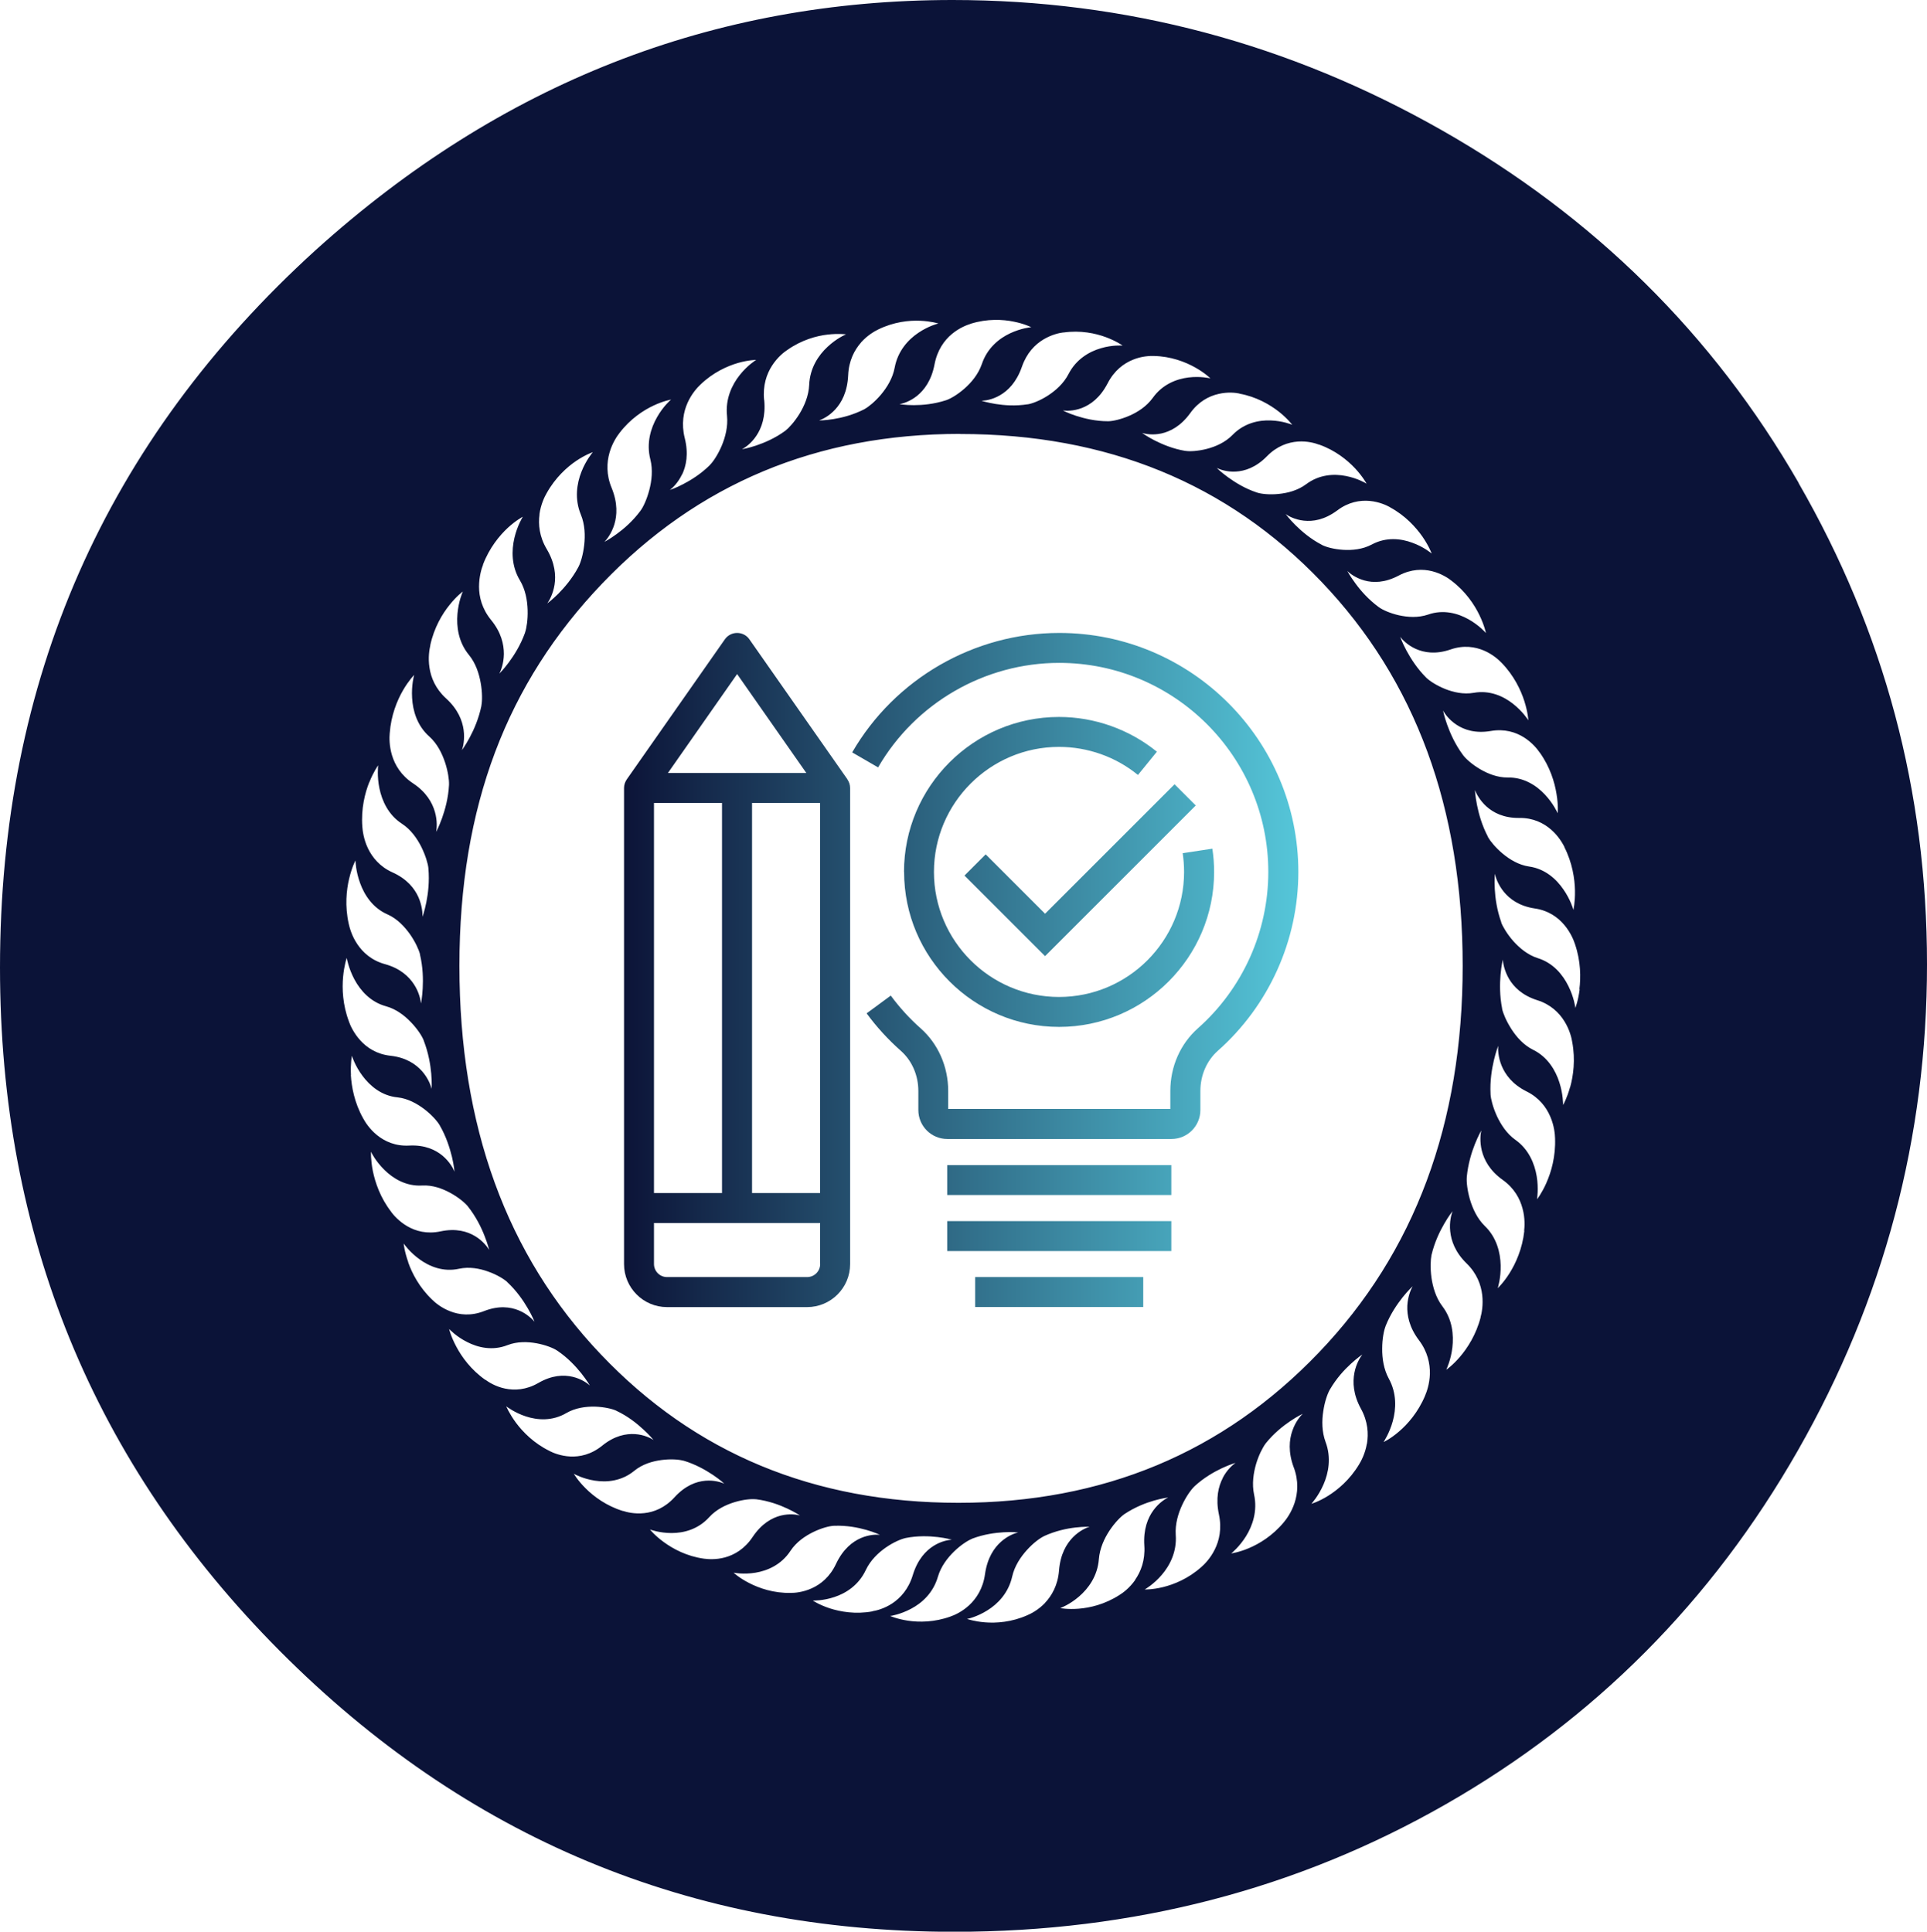
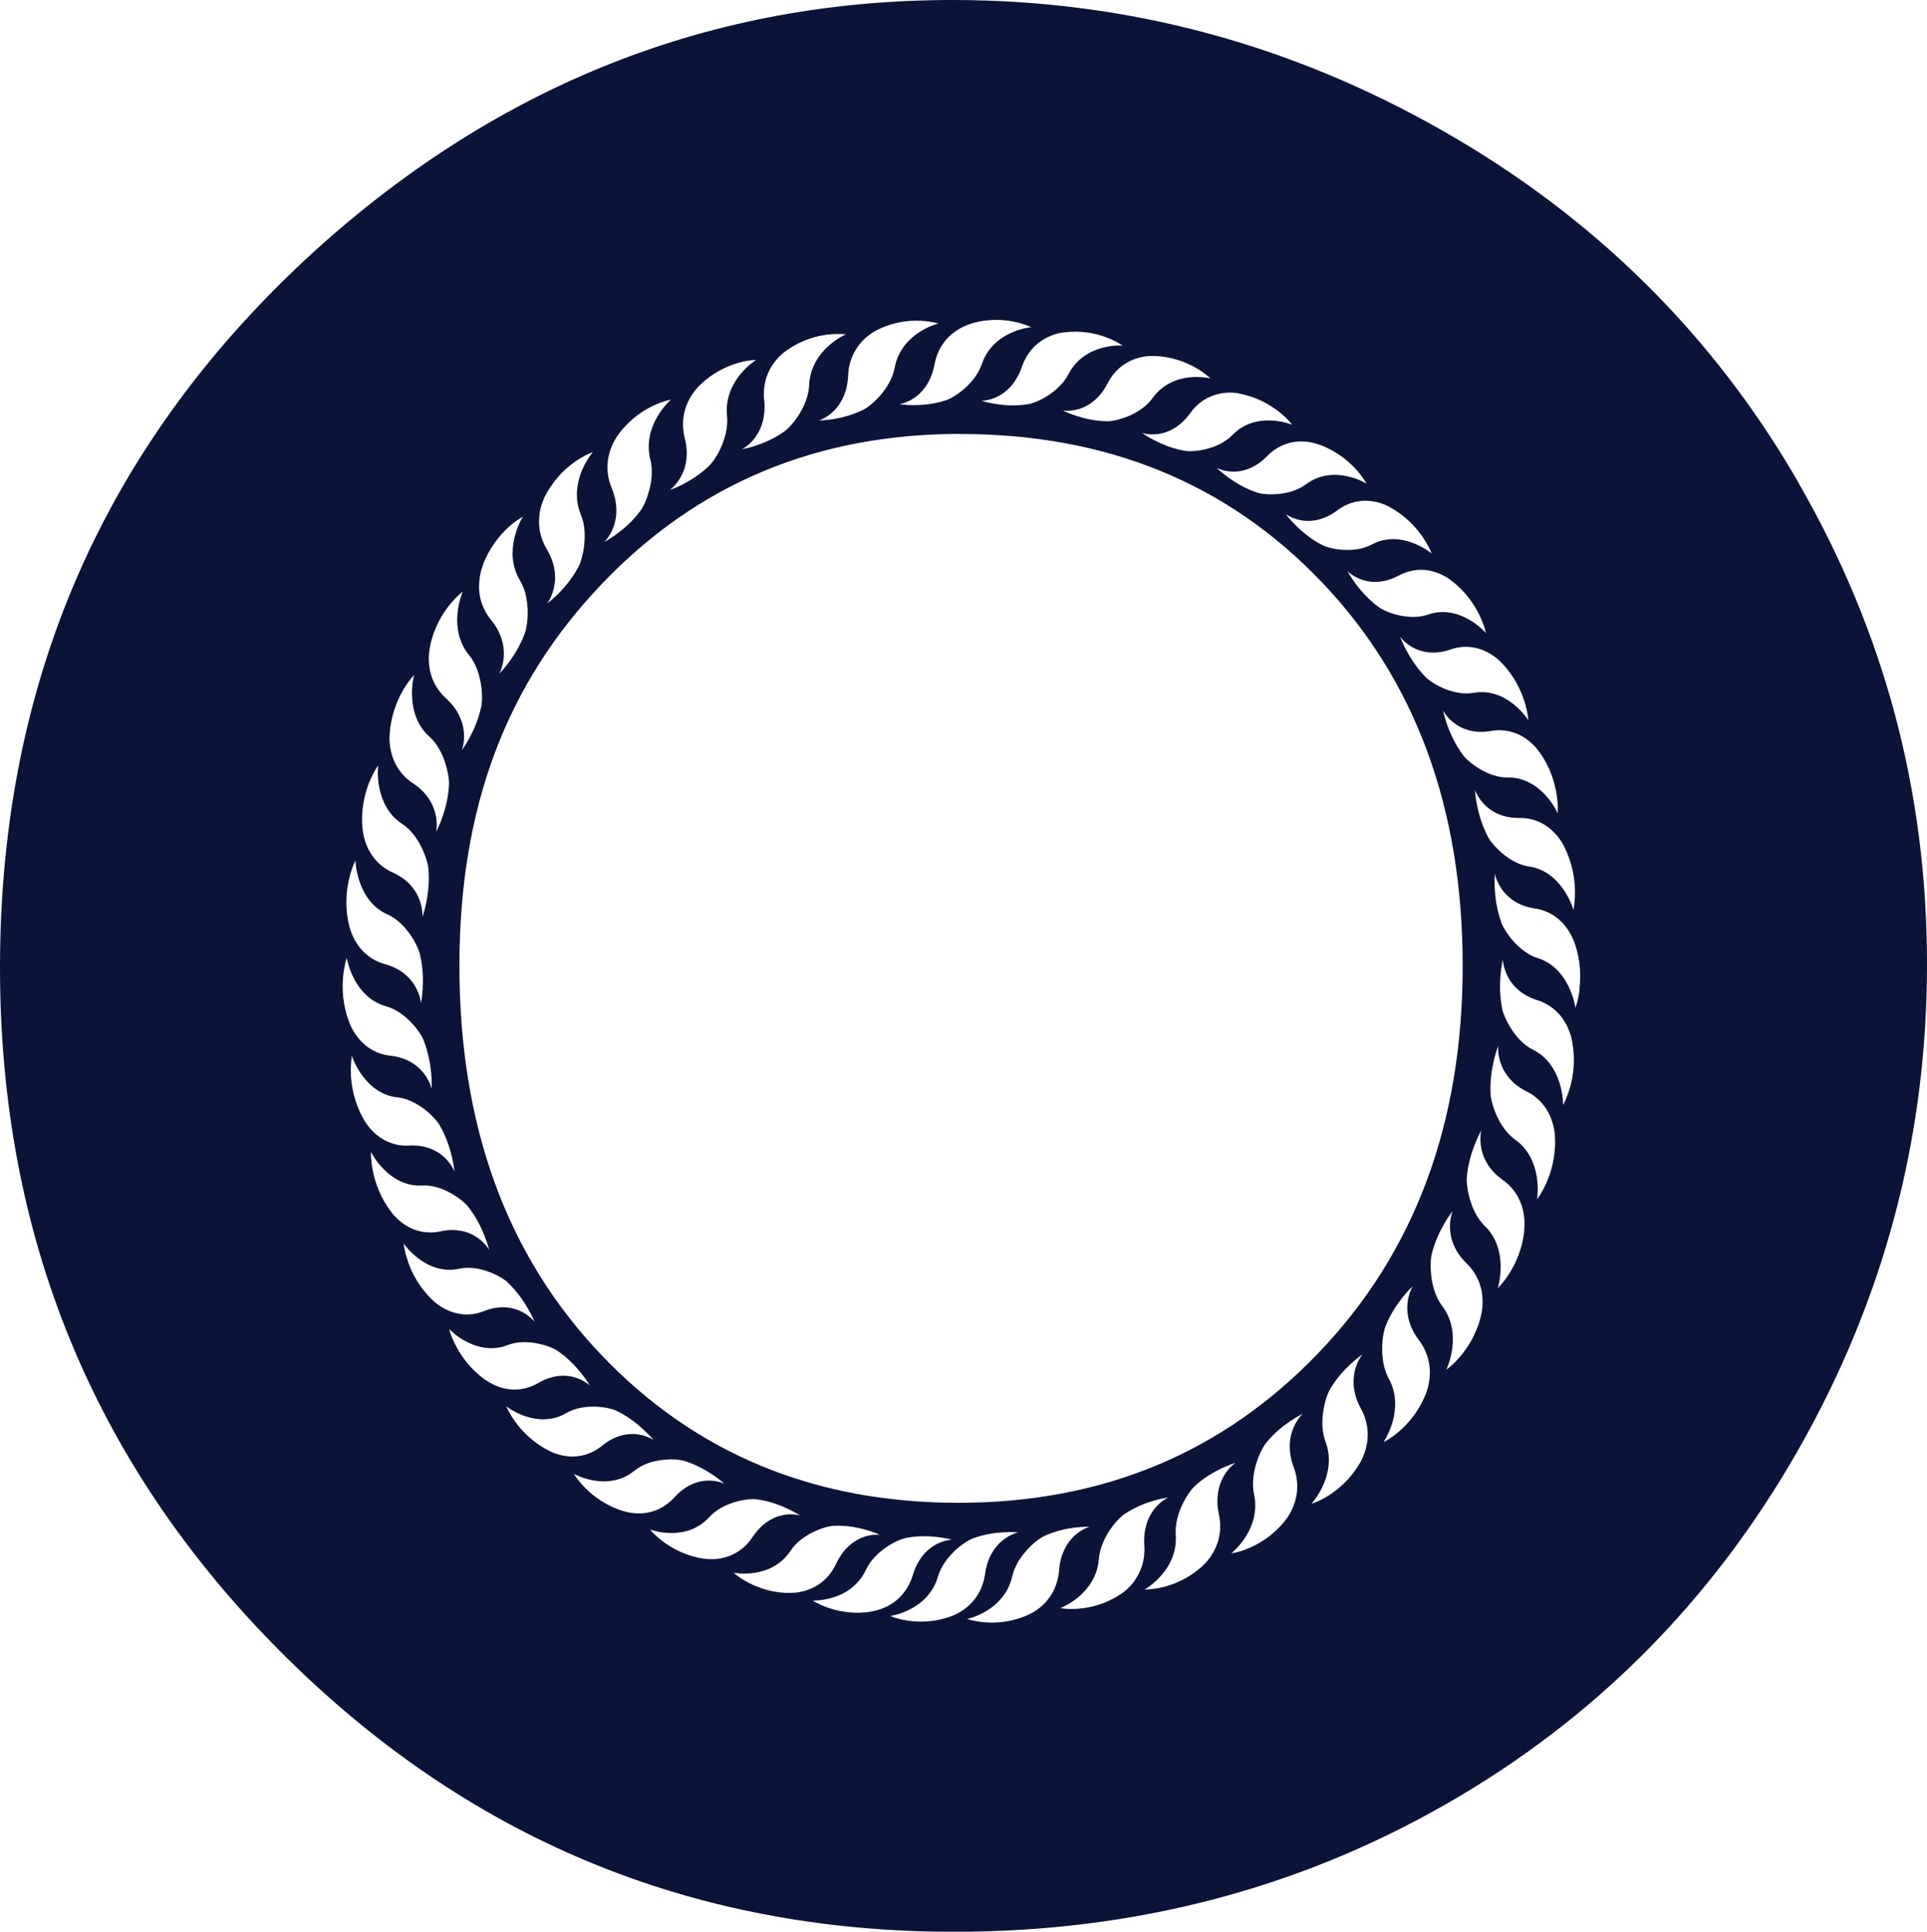
<svg xmlns="http://www.w3.org/2000/svg" id="Layer_2" viewBox="0 0 196.3 196.82">
  <defs>
    <linearGradient id="linear-gradient" x1="63.57" y1="98.84" x2="132.25" y2="98.84" gradientUnits="userSpaceOnUse">
      <stop offset="0" stop-color="#0c1438" />
      <stop offset="1" stop-color="#55c6d9" />
    </linearGradient>
  </defs>
  <g id="Layer_1-2">
-     <path d="M183.23,49.21c-8.72-15.14-20.85-27.13-36.39-35.96C131.3,4.42,114.69,0,97.03,0c-24.43,0-46.05,8.49-64.86,25.47C10.72,44.96,0,69.34,0,98.58c0,27.3,9.49,50.5,28.47,69.6,18.98,19.09,41.89,28.65,68.73,28.65,18.24,0,34.93-4.33,50.07-12.99,15.14-8.66,27.1-20.67,35.87-36.04,8.77-15.37,13.16-31.89,13.16-49.55s-4.36-33.89-13.08-49.03Zm-23.88,37.08c.83,1.63,1.07,3.27,1.09,4.46,.02,1.2-.16,1.96-.16,1.96-.01-.06-.3-1.06-1.02-2.09-.71-1.04-1.86-2.1-3.49-2.33-1.04-.15-1.97-.71-2.69-1.31-.73-.61-1.26-1.27-1.49-1.67h0s-.01-.04-.01-.04c-.62-1.17-.94-2.35-1.12-3.25-.18-.9-.21-1.52-.21-1.52,.12,.31,.46,1.02,1.16,1.66,.7,.63,1.76,1.2,3.36,1.18,1.41-.02,2.49,.53,3.24,1.19,.76,.66,1.18,1.42,1.36,1.77h0Zm-2.51-9.63h0c1.06,1.47,1.53,3.05,1.72,4.24,.2,1.18,.12,1.96,.12,1.96-.02-.05-.45-1-1.3-1.9-.85-.91-2.14-1.77-3.79-1.74-1.05,.01-2.04-.39-2.85-.87-.81-.48-1.43-1.05-1.71-1.42h0s-.02-.03-.02-.03c-.78-1.06-1.27-2.17-1.58-3.03-.31-.86-.43-1.47-.43-1.47,.16,.29,.6,.94,1.38,1.45,.78,.51,1.91,.9,3.49,.63,1.39-.24,2.53,.12,3.37,.65,.84,.53,1.38,1.21,1.6,1.54Zm-1.55-5.2c.36,1.14,.4,1.93,.4,1.93-.03-.05-.58-.91-1.56-1.68-.97-.77-2.37-1.41-4-1.12-1.04,.18-2.07-.05-2.94-.4-.86-.35-1.56-.81-1.89-1.13h0s-.03-.03-.03-.03c-.92-.92-1.56-1.94-2-2.75-.43-.8-.63-1.38-.63-1.39,.2,.27,.73,.84,1.57,1.22,.85,.38,2.02,.59,3.54,.07,1.34-.47,2.52-.28,3.43,.11,.91,.39,1.53,.98,1.8,1.26,1.25,1.29,1.95,2.77,2.31,3.91Zm-7.43-12.29h0c1.42,1.07,2.33,2.43,2.84,3.49,.52,1.07,.67,1.84,.67,1.84-.04-.05-.71-.81-1.79-1.41-1.07-.6-2.55-1.02-4.11-.47-1,.34-2.06,.27-2.97,.07-.91-.21-1.66-.55-2.03-.82h0s-.03-.02-.03-.02c-1.04-.77-1.83-1.67-2.36-2.4-.54-.73-.83-1.27-.83-1.27,.23,.23,.84,.71,1.73,.96,.89,.25,2.08,.26,3.51-.5,1.26-.67,2.45-.68,3.4-.44,.95,.24,1.66,.72,1.96,.96Zm-6.26-7.48c1.56,.84,2.64,2.04,3.31,3,.67,.97,.93,1.71,.93,1.71-.04-.04-.82-.69-1.97-1.1-1.15-.43-2.66-.61-4.13,.18-.94,.5-2,.6-2.93,.54-.93-.06-1.72-.28-2.13-.49h0s0,0,0,0l-.03-.02c-1.14-.59-2.04-1.37-2.68-2-.64-.64-1-1.13-1-1.13,.26,.19,.93,.57,1.85,.67,.92,.1,2.09-.07,3.4-1.04,1.15-.87,2.33-1.06,3.31-.97,.97,.09,1.73,.45,2.07,.64Zm-7.25-6.4h0c1.67,.58,2.9,1.59,3.7,2.44,.8,.86,1.16,1.55,1.16,1.55-.05-.03-.9-.55-2.1-.78-1.2-.24-2.72-.17-4.06,.84-.86,.64-1.89,.9-2.82,.99-.92,.09-1.74,0-2.17-.14h0s-.03-.01-.03-.01c-1.21-.4-2.21-1.03-2.93-1.55-.72-.52-1.15-.95-1.15-.95,.29,.14,1,.42,1.92,.37,.92-.05,2.06-.4,3.21-1.58,1.01-1.03,2.15-1.41,3.13-1.48,.98-.07,1.78,.17,2.14,.31Zm-8.09-5.18h0c1.73,.31,3.1,1.12,4.01,1.83,.91,.72,1.37,1.35,1.37,1.34-.05-.02-.97-.4-2.19-.44-1.22-.05-2.71,.26-3.89,1.47-.75,.77-1.74,1.2-2.64,1.43-.9,.23-1.72,.27-2.16,.2h0s0,0,0,0h-.03c-1.25-.21-2.33-.67-3.12-1.07-.78-.4-1.27-.76-1.27-.76,.31,.1,1.05,.25,1.95,.06,.9-.2,1.98-.73,2.95-2.07,.85-1.19,1.92-1.74,2.88-1.96,.96-.23,1.79-.12,2.16-.04Zm-8.74-3.84c1.76,.03,3.23,.61,4.23,1.17,1,.56,1.55,1.11,1.55,1.11-.06-.01-1.02-.24-2.23-.09-1.21,.15-2.65,.69-3.64,2.08-.64,.88-1.55,1.46-2.41,1.83-.86,.37-1.66,.54-2.11,.55h-.04c-1.27,0-2.4-.28-3.24-.55-.84-.27-1.36-.55-1.36-.55,.31,.05,1.07,.08,1.94-.25,.87-.34,1.85-1.03,2.62-2.51,.67-1.31,1.65-2.03,2.56-2.4,.91-.38,1.75-.4,2.13-.39Zm-9.19-2.39c1.73-.25,3.27,.08,4.34,.48,1.07,.4,1.69,.85,1.69,.85-.06,0-1.04-.08-2.21,.27-1.18,.34-2.52,1.11-3.3,2.63-.5,.97-1.32,1.69-2.11,2.2-.79,.51-1.57,.8-2.01,.88h0s-.03,0-.03,0c-1.26,.2-2.41,.11-3.28-.03-.86-.14-1.43-.32-1.43-.33,.32,0,1.07-.09,1.88-.56,.81-.47,1.68-1.32,2.23-2.9,.48-1.4,1.34-2.27,2.19-2.78,.85-.51,1.67-.68,2.05-.72Zm-9.43-.9c1.68-.52,3.25-.44,4.36-.21,1.12,.22,1.79,.57,1.79,.57-.06,0-1.04,.1-2.15,.62-1.11,.52-2.33,1.49-2.88,3.13-.36,1.04-1.06,1.88-1.78,2.51-.72,.63-1.44,1.04-1.87,1.18h0s-.03,.01-.03,.01c-1.21,.39-2.37,.49-3.25,.49-.87,0-1.46-.1-1.46-.1,.31-.05,1.05-.26,1.78-.84,.73-.59,1.48-1.57,1.79-3.22,.28-1.46,1-2.45,1.77-3.09,.77-.64,1.56-.93,1.92-1.04Zm-11.2,1.92c.67-.75,1.41-1.16,1.76-1.33,1.59-.78,3.15-.94,4.28-.89,1.13,.05,1.85,.28,1.85,.28-.05,.01-1.01,.25-2.04,.95-1.03,.69-2.09,1.84-2.41,3.54-.2,1.09-.79,2.03-1.4,2.76-.62,.73-1.27,1.25-1.67,1.47h0s-.03,.02-.03,.02c-1.14,.58-2.27,.86-3.14,1-.86,.14-1.45,.14-1.45,.13,.3-.1,1-.42,1.64-1.12,.64-.7,1.23-1.78,1.31-3.47,.06-1.49,.64-2.58,1.31-3.34Zm-9.86,5.86c-.15-1.48,.26-2.66,.81-3.51,.55-.85,1.22-1.38,1.55-1.59,1.46-1.03,2.98-1.44,4.11-1.57,1.13-.13,1.87-.02,1.87-.02-.06,.02-.97,.41-1.88,1.27-.91,.84-1.8,2.15-1.87,3.88-.05,1.11-.49,2.13-.99,2.95-.51,.82-1.08,1.44-1.44,1.72h0s-.03,.02-.03,.02c-1.04,.76-2.13,1.21-2.96,1.49-.83,.28-1.42,.37-1.42,.37,.28-.15,.93-.57,1.46-1.37,.53-.79,.96-1.96,.8-3.64Zm-8.35,7.58c.41-.87,.67-2.09,.26-3.72-.36-1.44-.12-2.67,.3-3.6,.42-.93,1.01-1.56,1.3-1.83h0c1.29-1.25,2.74-1.89,3.83-2.21,1.1-.31,1.85-.31,1.85-.31-.05,.03-.9,.56-1.68,1.55-.78,.98-1.47,2.42-1.29,4.14,.11,1.1-.17,2.18-.55,3.08-.38,.89-.86,1.6-1.18,1.92h0s-.02,.03-.02,.03c-.92,.91-1.93,1.53-2.72,1.94-.78,.41-1.35,.59-1.35,.59,.26-.2,.83-.72,1.24-1.59Zm-7.18,1.38c-.57-1.36-.5-2.62-.22-3.6,.28-.99,.78-1.7,1.02-2.01,1.1-1.44,2.44-2.31,3.47-2.79,1.04-.49,1.78-.6,1.78-.61-.05,.04-.81,.7-1.43,1.8-.63,1.1-1.11,2.63-.68,4.3,.27,1.07,.14,2.18-.11,3.13-.25,.94-.61,1.72-.89,2.09h0s0,0,0,0l-.02,.03c-.78,1.05-1.69,1.83-2.41,2.35-.72,.53-1.25,.8-1.25,.8,.23-.23,.72-.84,1.01-1.77,.28-.92,.36-2.17-.27-3.72Zm35.51-5.5c14.94,0,27.2,5.02,36.79,15.05,9.59,10.04,14.39,23.09,14.39,39.14s-4.88,29.19-14.65,39.4c-9.77,10.21-22,15.31-36.71,15.31s-26.86-5.04-36.45-15.14c-9.59-10.09-14.39-23.29-14.39-39.57s4.85-28.82,14.56-38.97c9.71-10.15,21.86-15.23,36.45-15.23Zm-42.87,8.19c.14-1.02,.53-1.81,.73-2.15h0c.88-1.59,2.08-2.67,3.03-3.31,.96-.64,1.68-.88,1.68-.88-.04,.05-.7,.82-1.16,2-.47,1.18-.72,2.77-.06,4.36,.42,1.02,.45,2.14,.34,3.11-.11,.97-.36,1.79-.58,2.21h0s-.02,.04-.02,.04c-.62,1.16-1.41,2.07-2.04,2.71-.64,.63-1.12,.98-1.12,.98,.19-.26,.59-.95,.74-1.9,.15-.96,.05-2.21-.8-3.64-.75-1.26-.87-2.51-.73-3.53Zm-5.75,5.12c.65-1.71,1.68-2.96,2.53-3.75,.85-.78,1.53-1.13,1.53-1.13-.03,.05-.57,.92-.86,2.17-.29,1.25-.32,2.85,.57,4.32,.56,.94,.75,2.04,.78,3.02,.03,.98-.11,1.83-.26,2.28h0s-.01,.04-.01,.04c-.45,1.25-1.1,2.27-1.64,3-.54,.73-.97,1.15-.97,1.15,.15-.29,.45-1.03,.46-2,0-.97-.26-2.19-1.31-3.47-.92-1.13-1.22-2.34-1.22-3.38,0-1.03,.26-1.87,.41-2.24Zm-5.37,8.21h0c.39-1.8,1.23-3.2,1.97-4.11,.73-.92,1.35-1.36,1.35-1.36-.03,.05-.44,1-.55,2.28-.11,1.28,.09,2.87,1.17,4.18,.69,.84,1.03,1.9,1.2,2.86,.17,.96,.16,1.83,.07,2.29h0s0,.04,0,.04c-.27,1.3-.76,2.42-1.19,3.22-.43,.8-.79,1.29-.79,1.29,.11-.32,.3-1.09,.17-2.05-.13-.96-.58-2.12-1.79-3.22-1.07-.97-1.54-2.12-1.69-3.14-.16-1.02,0-1.89,.09-2.28Zm-4.13,8.98h0c.13-1.84,.76-3.36,1.35-4.38,.59-1.02,1.14-1.57,1.14-1.57-.02,.06-.29,1.06-.21,2.34,.07,1.28,.5,2.83,1.76,3.94,.8,.72,1.29,1.71,1.6,2.64,.3,.92,.42,1.78,.4,2.25h0s0,.04,0,.04c-.07,1.33-.4,2.51-.71,3.38-.31,.86-.6,1.4-.6,1.4,.06-.33,.14-1.12-.13-2.05-.27-.93-.87-2-2.23-2.9-1.2-.79-1.83-1.85-2.13-2.83-.3-.98-.28-1.87-.24-2.27Zm-2.08,4.99c.44-1.1,.9-1.73,.9-1.73,0,.06-.13,1.09,.13,2.34,.26,1.26,.9,2.71,2.31,3.62,.89,.58,1.53,1.49,1.96,2.35,.43,.87,.67,1.69,.72,2.16h0s0,0,0,0v.03c.12,1.33-.03,2.55-.21,3.45-.18,.9-.39,1.48-.39,1.48,.01-.34-.03-1.13-.42-2.01-.4-.88-1.15-1.84-2.63-2.51-1.3-.58-2.07-1.54-2.51-2.46-.44-.92-.54-1.8-.57-2.2-.14-1.84,.27-3.44,.71-4.54Zm-2.05,9.81c.27-1.16,.64-1.85,.64-1.85,0,.06,.03,1.1,.47,2.3,.43,1.2,1.28,2.54,2.8,3.2,.97,.43,1.72,1.23,2.28,2.01,.55,.79,.9,1.57,1.02,2.03h0s0,.04,0,.04c.31,1.3,.33,2.53,.28,3.45-.05,.92-.17,1.53-.18,1.53-.03-.33-.18-1.12-.7-1.92-.52-.8-1.4-1.64-2.95-2.07-1.37-.37-2.27-1.2-2.83-2.04-.57-.84-.79-1.69-.88-2.09-.4-1.8-.23-3.44,.05-4.6Zm-.02,14.57c-.65-1.71-.71-3.37-.6-4.56,.11-1.19,.37-1.93,.37-1.93,.01,.06,.19,1.08,.79,2.2,.6,1.12,1.63,2.3,3.22,2.73,1.02,.28,1.88,.94,2.54,1.63,.66,.69,1.12,1.4,1.29,1.84h0s.01,.04,.01,.04c.48,1.24,.68,2.45,.76,3.36,.08,.92,.04,1.54,.04,1.54-.08-.32-.34-1.07-.97-1.79-.63-.71-1.62-1.4-3.21-1.58-1.41-.15-2.41-.82-3.09-1.57-.68-.75-1.03-1.55-1.16-1.93h0Zm.2,5.45c-.06-1.2,.1-1.97,.09-1.97,.02,.05,.33,1.04,1.09,2.05,.75,1.01,1.93,2.03,3.57,2.19,1.04,.11,1.99,.64,2.74,1.21,.75,.58,1.3,1.21,1.54,1.61h0s0,0,0,0c0,0,0,0,0,0h0s.02,.04,.02,.04c.66,1.14,1.02,2.31,1.24,3.2,.21,.89,.26,1.51,.26,1.51-.12-.31-.49-1.01-1.21-1.62-.72-.6-1.8-1.12-3.4-1.04-1.41,.08-2.5-.43-3.28-1.06-.78-.63-1.23-1.37-1.42-1.72-.89-1.59-1.18-3.22-1.25-4.41Zm4.1,13.93h0c-1.11-1.43-1.63-2.99-1.87-4.16-.23-1.17-.19-1.96-.19-1.96,.02,.06,.48,.98,1.37,1.85,.89,.88,2.21,1.69,3.85,1.59,1.05-.06,2.06,.31,2.88,.76,.82,.45,1.46,.99,1.76,1.35h0s.02,.03,.02,.03c.81,1.02,1.35,2.12,1.68,2.97,.34,.85,.48,1.45,.48,1.45-.17-.28-.63-.92-1.43-1.4-.8-.48-1.94-.82-3.51-.49-1.39,.3-2.54-.02-3.4-.52-.86-.5-1.42-1.16-1.65-1.47Zm1.74,5.14c-.4-1.12-.47-1.91-.47-1.91,.03,.05,.62,.89,1.62,1.61,1,.73,2.42,1.32,4.03,.96,1.03-.22,2.08-.03,2.96,.29,.88,.31,1.59,.75,1.93,1.05h0s.02,.03,.02,.03c.95,.88,1.63,1.88,2.09,2.67,.46,.79,.68,1.36,.68,1.36-.21-.25-.75-.81-1.61-1.16-.86-.35-2.04-.51-3.54,.08-1.33,.52-2.51,.38-3.43,.02-.92-.35-1.57-.91-1.85-1.19h0c-1.3-1.24-2.05-2.69-2.44-3.81Zm7.86,11.99h0c-1.46-1.02-2.41-2.34-2.96-3.38-.56-1.04-.74-1.81-.74-1.81,.04,.04,.74,.78,1.84,1.33,1.09,.56,2.58,.92,4.12,.31,.98-.38,2.05-.35,2.97-.18,.91,.17,1.68,.48,2.06,.73h0s.03,.02,.03,.02c1.07,.72,1.88,1.6,2.45,2.31,.56,.71,.87,1.24,.87,1.24-.24-.22-.86-.68-1.76-.89-.9-.21-2.09-.18-3.49,.63-1.24,.72-2.43,.77-3.39,.57-.96-.2-1.68-.66-1.99-.89Zm6.52,7.23c-1.59-.78-2.71-1.93-3.41-2.87-.7-.95-.99-1.68-.99-1.67,.05,.03,.84,.65,2.01,1.03,1.16,.38,2.68,.5,4.12-.35,.92-.53,1.98-.67,2.91-.65,.93,.03,1.73,.22,2.14,.4h0s.03,.02,.03,.02c1.16,.54,2.09,1.29,2.75,1.9,.66,.6,1.04,1.08,1.04,1.08-.27-.18-.95-.54-1.87-.6-.92-.06-2.09,.15-3.36,1.18-1.12,.91-2.29,1.15-3.26,1.1-.98-.05-1.75-.38-2.1-.56Zm7.47,6.12h0c-1.68-.52-2.96-1.48-3.78-2.3-.83-.82-1.21-1.5-1.21-1.49,.05,.03,.92,.51,2.13,.7,1.2,.19,2.73,.07,4.03-1,.83-.68,1.86-.98,2.78-1.1,.92-.12,1.74-.06,2.18,.06h.04c1.22,.36,2.25,.95,2.99,1.44,.74,.49,1.18,.91,1.18,.91-.29-.13-1.01-.38-1.93-.3-.92,.08-2.04,.48-3.15,1.7-.98,1.07-2.1,1.5-3.07,1.6-.97,.11-1.79-.1-2.15-.22Zm8.26,4.86h0c-1.74-.24-3.14-1-4.07-1.68-.94-.68-1.42-1.29-1.42-1.29,.05,.02,.99,.36,2.2,.36,1.22,0,2.7-.36,3.84-1.62,.73-.8,1.7-1.26,2.59-1.53,.89-.27,1.71-.34,2.16-.29h.04c1.26,.16,2.36,.57,3.15,.94,.8,.37,1.3,.71,1.3,.71-.31-.09-1.06-.21-1.95,.01-.9,.23-1.95,.81-2.87,2.18-.81,1.22-1.86,1.82-2.81,2.08-.94,.26-1.78,.18-2.16,.13Zm8.87,3.49c-1.75,.04-3.24-.48-4.26-1.01-1.02-.52-1.58-1.05-1.58-1.05,.05,.01,1.02,.2,2.23,0,1.2-.2,2.62-.79,3.56-2.22,.6-.91,1.5-1.52,2.34-1.93,.85-.41,1.64-.61,2.09-.63h.04c1.27-.05,2.41,.18,3.26,.42,.84,.24,1.38,.5,1.38,.5-.32-.03-1.07-.04-1.93,.33-.85,.37-1.81,1.11-2.53,2.62-.62,1.34-1.58,2.1-2.48,2.5-.9,.41-1.74,.47-2.12,.47Zm8.31,1.88c-1.73,.32-3.27,.04-4.36-.31-1.09-.36-1.72-.79-1.72-.79,.06,0,1.04,.03,2.2-.36,1.16-.38,2.47-1.2,3.2-2.76,.47-.99,1.26-1.74,2.03-2.28,.78-.54,1.54-.86,1.98-.96h0s.03-.01,.03-.01c1.25-.25,2.41-.2,3.28-.1,.87,.1,1.44,.27,1.44,.27-.32,.02-1.07,.13-1.86,.63-.79,.5-1.63,1.38-2.12,2.99-.43,1.42-1.26,2.32-2.09,2.87-.83,.55-1.65,.74-2.03,.8h0Zm7.96,.52c-1.65,.6-3.22,.6-4.35,.43-1.12-.17-1.81-.48-1.81-.48,.06,0,1.03-.15,2.12-.73,1.09-.57,2.26-1.6,2.74-3.26,.31-1.06,.98-1.93,1.66-2.59,.68-.66,1.39-1.11,1.81-1.28h0s.03-.02,.03-.02c1.19-.45,2.35-.6,3.22-.65,.87-.05,1.46,.02,1.46,.02-.31,.07-1.03,.31-1.74,.94-.71,.63-1.4,1.64-1.64,3.31-.2,1.47-.89,2.5-1.63,3.18-.74,.68-1.52,1.01-1.88,1.13Zm9.63-1.39c-.7,.73-1.45,1.11-1.81,1.26h0c-1.61,.72-3.18,.82-4.31,.73-1.13-.09-1.84-.35-1.84-.35,.06,0,1.02-.21,2.07-.87,1.05-.65,2.15-1.76,2.53-3.45,.24-1.07,.86-1.99,1.5-2.7,.64-.71,1.31-1.2,1.72-1.4h0s.03-.02,.03-.02c1.16-.53,2.3-.77,3.17-.87,.87-.1,1.46-.08,1.46-.08-.3,.09-1.01,.38-1.68,1.06-.66,.67-1.3,1.73-1.43,3.41-.12,1.49-.74,2.56-1.43,3.29Zm9.17-2.33c-.58,.83-1.27,1.33-1.6,1.53-1.5,.97-3.03,1.31-4.16,1.4-1.13,.09-1.87-.06-1.87-.06,.05-.02,.98-.37,1.92-1.19,.94-.81,1.88-2.08,2.01-3.81,.09-1.1,.56-2.11,1.09-2.91,.53-.8,1.13-1.4,1.5-1.66h0s.03-.02,.03-.02c1.07-.71,2.17-1.13,3.01-1.37,.84-.24,1.43-.31,1.43-.31-.29,.14-.95,.54-1.51,1.31-.56,.77-1.03,1.92-.92,3.6,.1,1.49-.36,2.65-.94,3.48Zm8.92-10.38c-.44,.85-.74,2.06-.39,3.71,.31,1.45,.03,2.67-.43,3.58-.45,.91-1.07,1.52-1.36,1.77-1.34,1.2-2.81,1.78-3.91,2.05-1.11,.27-1.86,.24-1.86,.24,.05-.03,.92-.53,1.73-1.48,.82-.95,1.56-2.36,1.43-4.09-.07-1.1,.25-2.17,.66-3.05,.41-.88,.91-1.56,1.24-1.88h0s.03-.03,.03-.03c.96-.88,1.98-1.45,2.78-1.83,.8-.37,1.37-.54,1.37-.53-.26,.18-.86,.68-1.3,1.54Zm7.23-1.1c.52,1.39,.41,2.64,.09,3.62-.32,.98-.84,1.67-1.09,1.97-1.15,1.39-2.52,2.21-3.57,2.65-1.06,.45-1.8,.53-1.8,.54,.05-.04,.83-.67,1.5-1.74,.67-1.07,1.2-2.58,.83-4.27-.23-1.08-.06-2.19,.21-3.12,.28-.93,.68-1.69,.96-2.06h0s0,0,0,0l.02-.03c.82-1.02,1.75-1.76,2.49-2.26,.74-.5,1.28-.75,1.28-.75-.24,.22-.75,.82-1.06,1.73-.32,.91-.44,2.16,.14,3.73Zm7.45-2.4c-.17,1.01-.59,1.78-.8,2.12h0c-.94,1.56-2.17,2.58-3.15,3.19-.98,.61-1.7,.81-1.7,.81,.04-.04,.72-.79,1.23-1.96,.51-1.16,.82-2.74,.21-4.35-.38-1.03-.38-2.16-.23-3.12,.14-.97,.43-1.78,.66-2.19h0s0,0,0,0l.02-.03c.66-1.14,1.48-2.02,2.14-2.62,.66-.61,1.16-.94,1.16-.94-.2,.26-.63,.92-.81,1.87-.18,.95-.13,2.2,.67,3.66,.71,1.29,.78,2.54,.61,3.56Zm5.93-4.89c-.71,1.69-1.78,2.9-2.66,3.65-.88,.76-1.57,1.07-1.57,1.07,.03-.05,.6-.9,.94-2.13,.34-1.24,.42-2.84-.41-4.34-.52-.96-.68-2.07-.67-3.05,0-.98,.17-1.83,.34-2.27h0s.01-.04,.01-.04c.49-1.23,1.18-2.22,1.74-2.93,.56-.7,1.01-1.11,1.01-1.11-.16,.29-.49,1.01-.54,1.98-.04,.97,.19,2.2,1.19,3.52,.88,1.16,1.13,2.39,1.11,3.42-.03,1.03-.33,1.85-.49,2.22Zm5.66-7.99c-.46,1.78-1.35,3.14-2.11,4.03-.76,.89-1.39,1.31-1.39,1.31,.02-.05,.47-.98,.62-2.26,.15-1.27,.01-2.87-1.03-4.22-.65-.86-.96-1.94-1.1-2.9-.13-.97-.09-1.83,0-2.29h0s.01-.04,.01-.04c.31-1.3,.84-2.39,1.3-3.18,.45-.79,.84-1.26,.84-1.26-.12,.31-.34,1.08-.24,2.04,.1,.97,.5,2.14,1.68,3.29,1.04,1.01,1.46,2.18,1.58,3.2,.12,1.03-.06,1.89-.17,2.28Zm4.45-8.81c-.2,1.84-.88,3.32-1.51,4.32-.63,1-1.2,1.52-1.2,1.52,.02-.05,.33-1.04,.3-2.33-.03-1.28-.4-2.84-1.62-4.01-.77-.75-1.23-1.76-1.51-2.7-.27-.93-.36-1.79-.32-2.27h0s0,0,0,0v-.04c.13-1.33,.49-2.49,.83-3.34,.34-.85,.65-1.38,.65-1.38-.08,.32-.18,1.12,.05,2.06,.24,.94,.8,2.03,2.13,2.98,1.17,.83,1.76,1.92,2.02,2.92,.27,.99,.21,1.88,.16,2.28Zm2.26-4.91c-.48,1.09-.96,1.69-.96,1.69,0-.06,.17-1.09-.04-2.35-.21-1.26-.81-2.75-2.18-3.71-.87-.62-1.47-1.55-1.88-2.43-.4-.88-.61-1.72-.64-2.19h0v-.04c-.07-1.33,.13-2.54,.34-3.44,.21-.89,.44-1.47,.44-1.47-.03,.33-.02,1.13,.35,2.03,.37,.89,1.09,1.89,2.53,2.61,1.28,.63,2.02,1.62,2.42,2.56,.41,.94,.48,1.82,.49,2.22,.07,1.85-.39,3.43-.87,4.51Zm2.4-9.73c-.32,1.15-.71,1.82-.71,1.82,0-.06,.01-1.1-.38-2.31-.39-1.22-1.19-2.59-2.68-3.32-.95-.47-1.68-1.29-2.2-2.1-.52-.81-.85-1.6-.95-2.06h0s0-.04,0-.04c-.26-1.31-.24-2.54-.16-3.46,.08-.92,.23-1.52,.23-1.52,.02,.33,.15,1.12,.63,1.95,.49,.83,1.34,1.69,2.88,2.18,1.35,.42,2.23,1.28,2.76,2.14,.54,.86,.74,1.72,.8,2.12h0c.34,1.81,.11,3.45-.21,4.6Zm.98-9.99c-.15,1.19-.44,1.92-.44,1.92,0-.06-.14-1.09-.71-2.23-.56-1.14-1.54-2.36-3.13-2.85-1.01-.32-1.84-1.02-2.48-1.73-.63-.72-1.06-1.45-1.23-1.89h0s0,0,0,0v-.04c-.45-1.25-.61-2.47-.66-3.39-.05-.92,.01-1.54,.01-1.54,.07,.33,.31,1.09,.9,1.82,.6,.74,1.57,1.47,3.15,1.71,1.4,.2,2.38,.91,3.03,1.69,.65,.77,.97,1.59,1.09,1.97,.59,1.74,.59,3.39,.44,4.57Z" style="fill:#0b1338;" />
-     <path d="M99.34,130.12h17.12v3.05h-17.12v-3.05Zm-2.85-2.65h22.83v-3.05h-22.83v3.05Zm0-5.71h22.83v-3.05h-22.83v3.05Zm11.41-57.27c-8.67,0-16.75,4.67-21.09,12.17l2.64,1.53c3.8-6.57,10.87-10.65,18.45-10.65,11.74,0,21.3,9.55,21.3,21.3,0,6.09-2.62,11.9-7.18,15.94-1.78,1.58-2.8,3.9-2.8,6.37v1.84h-22.63v-1.84c0-2.47-1.02-4.79-2.8-6.37-1.13-1-2.16-2.13-3.05-3.34l-2.46,1.81c1.02,1.39,2.19,2.67,3.49,3.82,1.13,1,1.78,2.49,1.78,4.09v1.94c0,1.63,1.32,2.95,2.95,2.95h22.83c1.63,0,2.95-1.32,2.95-2.95v-1.94c0-1.6,.65-3.09,1.77-4.09,5.22-4.62,8.21-11.27,8.21-18.23,0-13.43-10.92-24.35-24.35-24.35Zm-21.58,14.92c.18,.26,.28,.56,.28,.88v48.51c0,2.42-1.97,4.38-4.38,4.38h-14.27c-2.42,0-4.38-1.97-4.38-4.38v-48.51c0-.31,.1-.62,.28-.88l9.99-14.27c.29-.41,.75-.65,1.25-.65s.97,.24,1.25,.65l9.99,14.27Zm-18.29-.65h14.11l-7.05-10.08-7.05,10.08Zm-1.41,3.05v39.75h6.93v-39.75h-6.93Zm9.99,39.75h6.93v-39.75h-6.93v39.75Zm6.93,7.23v-4.18h-16.92v4.18c0,.73,.59,1.33,1.33,1.33h14.27c.73,0,1.33-.59,1.33-1.33Zm8.56-39.95c0,8.71,7.09,15.79,15.79,15.79s15.79-7.09,15.79-15.79c0-.8-.06-1.6-.18-2.37l-3.02,.46c.09,.62,.14,1.27,.14,1.91,0,7.02-5.71,12.74-12.74,12.74s-12.74-5.72-12.74-12.74,5.72-12.74,12.74-12.74c2.92,0,5.78,1.01,8.04,2.86l1.93-2.37c-2.81-2.28-6.35-3.54-9.97-3.54-8.71,0-15.79,7.09-15.79,15.79Zm8.31-1.79l-2.16,2.16,8.21,8.21,15.35-15.35-2.16-2.16-13.19,13.19-6.05-6.05Z" style="fill:url(#linear-gradient);" />
+     <path d="M183.23,49.21c-8.72-15.14-20.85-27.13-36.39-35.96C131.3,4.42,114.69,0,97.03,0c-24.43,0-46.05,8.49-64.86,25.47C10.72,44.96,0,69.34,0,98.58c0,27.3,9.49,50.5,28.47,69.6,18.98,19.09,41.89,28.65,68.73,28.65,18.24,0,34.93-4.33,50.07-12.99,15.14-8.66,27.1-20.67,35.87-36.04,8.77-15.37,13.16-31.89,13.16-49.55s-4.36-33.89-13.08-49.03Zm-23.88,37.08c.83,1.63,1.07,3.27,1.09,4.46,.02,1.2-.16,1.96-.16,1.96-.01-.06-.3-1.06-1.02-2.09-.71-1.04-1.86-2.1-3.49-2.33-1.04-.15-1.97-.71-2.69-1.31-.73-.61-1.26-1.27-1.49-1.67h0s-.01-.04-.01-.04c-.62-1.17-.94-2.35-1.12-3.25-.18-.9-.21-1.52-.21-1.52,.12,.31,.46,1.02,1.16,1.66,.7,.63,1.76,1.2,3.36,1.18,1.41-.02,2.49,.53,3.24,1.19,.76,.66,1.18,1.42,1.36,1.77h0Zm-2.51-9.63h0c1.06,1.47,1.53,3.05,1.72,4.24,.2,1.18,.12,1.96,.12,1.96-.02-.05-.45-1-1.3-1.9-.85-.91-2.14-1.77-3.79-1.74-1.05,.01-2.04-.39-2.85-.87-.81-.48-1.43-1.05-1.71-1.42h0s-.02-.03-.02-.03c-.78-1.06-1.27-2.17-1.58-3.03-.31-.86-.43-1.47-.43-1.47,.16,.29,.6,.94,1.38,1.45,.78,.51,1.91,.9,3.49,.63,1.39-.24,2.53,.12,3.37,.65,.84,.53,1.38,1.21,1.6,1.54Zm-1.55-5.2c.36,1.14,.4,1.93,.4,1.93-.03-.05-.58-.91-1.56-1.68-.97-.77-2.37-1.41-4-1.12-1.04,.18-2.07-.05-2.94-.4-.86-.35-1.56-.81-1.89-1.13h0s-.03-.03-.03-.03c-.92-.92-1.56-1.94-2-2.75-.43-.8-.63-1.38-.63-1.39,.2,.27,.73,.84,1.57,1.22,.85,.38,2.02,.59,3.54,.07,1.34-.47,2.52-.28,3.43,.11,.91,.39,1.53,.98,1.8,1.26,1.25,1.29,1.95,2.77,2.31,3.91Zm-7.43-12.29h0c1.42,1.07,2.33,2.43,2.84,3.49,.52,1.07,.67,1.84,.67,1.84-.04-.05-.71-.81-1.79-1.41-1.07-.6-2.55-1.02-4.11-.47-1,.34-2.06,.27-2.97,.07-.91-.21-1.66-.55-2.03-.82h0s-.03-.02-.03-.02c-1.04-.77-1.83-1.67-2.36-2.4-.54-.73-.83-1.27-.83-1.27,.23,.23,.84,.71,1.73,.96,.89,.25,2.08,.26,3.51-.5,1.26-.67,2.45-.68,3.4-.44,.95,.24,1.66,.72,1.96,.96Zm-6.26-7.48c1.56,.84,2.64,2.04,3.31,3,.67,.97,.93,1.71,.93,1.71-.04-.04-.82-.69-1.97-1.1-1.15-.43-2.66-.61-4.13,.18-.94,.5-2,.6-2.93,.54-.93-.06-1.72-.28-2.13-.49h0s0,0,0,0l-.03-.02c-1.14-.59-2.04-1.37-2.68-2-.64-.64-1-1.13-1-1.13,.26,.19,.93,.57,1.85,.67,.92,.1,2.09-.07,3.4-1.04,1.15-.87,2.33-1.06,3.31-.97,.97,.09,1.73,.45,2.07,.64Zm-7.25-6.4h0c1.67,.58,2.9,1.59,3.7,2.44,.8,.86,1.16,1.55,1.16,1.55-.05-.03-.9-.55-2.1-.78-1.2-.24-2.72-.17-4.06,.84-.86,.64-1.89,.9-2.82,.99-.92,.09-1.74,0-2.17-.14h0s-.03-.01-.03-.01c-1.21-.4-2.21-1.03-2.93-1.55-.72-.52-1.15-.95-1.15-.95,.29,.14,1,.42,1.92,.37,.92-.05,2.06-.4,3.21-1.58,1.01-1.03,2.15-1.41,3.13-1.48,.98-.07,1.78,.17,2.14,.31Zm-8.09-5.18h0c1.73,.31,3.1,1.12,4.01,1.83,.91,.72,1.37,1.35,1.37,1.34-.05-.02-.97-.4-2.19-.44-1.22-.05-2.71,.26-3.89,1.47-.75,.77-1.74,1.2-2.64,1.43-.9,.23-1.72,.27-2.16,.2h0s0,0,0,0h-.03c-1.25-.21-2.33-.67-3.12-1.07-.78-.4-1.27-.76-1.27-.76,.31,.1,1.05,.25,1.95,.06,.9-.2,1.98-.73,2.95-2.07,.85-1.19,1.92-1.74,2.88-1.96,.96-.23,1.79-.12,2.16-.04Zm-8.74-3.84c1.76,.03,3.23,.61,4.23,1.17,1,.56,1.55,1.11,1.55,1.11-.06-.01-1.02-.24-2.23-.09-1.21,.15-2.65,.69-3.64,2.08-.64,.88-1.55,1.46-2.41,1.83-.86,.37-1.66,.54-2.11,.55h-.04c-1.27,0-2.4-.28-3.24-.55-.84-.27-1.36-.55-1.36-.55,.31,.05,1.07,.08,1.94-.25,.87-.34,1.85-1.03,2.62-2.51,.67-1.31,1.65-2.03,2.56-2.4,.91-.38,1.75-.4,2.13-.39Zm-9.19-2.39c1.73-.25,3.27,.08,4.34,.48,1.07,.4,1.69,.85,1.69,.85-.06,0-1.04-.08-2.21,.27-1.18,.34-2.52,1.11-3.3,2.63-.5,.97-1.32,1.69-2.11,2.2-.79,.51-1.57,.8-2.01,.88h0s-.03,0-.03,0c-1.26,.2-2.41,.11-3.28-.03-.86-.14-1.43-.32-1.43-.33,.32,0,1.07-.09,1.88-.56,.81-.47,1.68-1.32,2.23-2.9,.48-1.4,1.34-2.27,2.19-2.78,.85-.51,1.67-.68,2.05-.72Zm-9.43-.9c1.68-.52,3.25-.44,4.36-.21,1.12,.22,1.79,.57,1.79,.57-.06,0-1.04,.1-2.15,.62-1.11,.52-2.33,1.49-2.88,3.13-.36,1.04-1.06,1.88-1.78,2.51-.72,.63-1.44,1.04-1.87,1.18h0s-.03,.01-.03,.01c-1.21,.39-2.37,.49-3.25,.49-.87,0-1.46-.1-1.46-.1,.31-.05,1.05-.26,1.78-.84,.73-.59,1.48-1.57,1.79-3.22,.28-1.46,1-2.45,1.77-3.09,.77-.64,1.56-.93,1.92-1.04Zm-11.2,1.92c.67-.75,1.41-1.16,1.76-1.33,1.59-.78,3.15-.94,4.28-.89,1.13,.05,1.85,.28,1.85,.28-.05,.01-1.01,.25-2.04,.95-1.03,.69-2.09,1.84-2.41,3.54-.2,1.09-.79,2.03-1.4,2.76-.62,.73-1.27,1.25-1.67,1.47h0s-.03,.02-.03,.02c-1.14,.58-2.27,.86-3.14,1-.86,.14-1.45,.14-1.45,.13,.3-.1,1-.42,1.64-1.12,.64-.7,1.23-1.78,1.31-3.47,.06-1.49,.64-2.58,1.31-3.34Zm-9.86,5.86c-.15-1.48,.26-2.66,.81-3.51,.55-.85,1.22-1.38,1.55-1.59,1.46-1.03,2.98-1.44,4.11-1.57,1.13-.13,1.87-.02,1.87-.02-.06,.02-.97,.41-1.88,1.27-.91,.84-1.8,2.15-1.87,3.88-.05,1.11-.49,2.13-.99,2.95-.51,.82-1.08,1.44-1.44,1.72h0s-.03,.02-.03,.02c-1.04,.76-2.13,1.21-2.96,1.49-.83,.28-1.42,.37-1.42,.37,.28-.15,.93-.57,1.46-1.37,.53-.79,.96-1.96,.8-3.64Zm-8.35,7.58c.41-.87,.67-2.09,.26-3.72-.36-1.44-.12-2.67,.3-3.6,.42-.93,1.01-1.56,1.3-1.83h0c1.29-1.25,2.74-1.89,3.83-2.21,1.1-.31,1.85-.31,1.85-.31-.05,.03-.9,.56-1.68,1.55-.78,.98-1.47,2.42-1.29,4.14,.11,1.1-.17,2.18-.55,3.08-.38,.89-.86,1.6-1.18,1.92h0s-.02,.03-.02,.03c-.92,.91-1.93,1.53-2.72,1.94-.78,.41-1.35,.59-1.35,.59,.26-.2,.83-.72,1.24-1.59Zm-7.18,1.38c-.57-1.36-.5-2.62-.22-3.6,.28-.99,.78-1.7,1.02-2.01,1.1-1.44,2.44-2.31,3.47-2.79,1.04-.49,1.78-.6,1.78-.61-.05,.04-.81,.7-1.43,1.8-.63,1.1-1.11,2.63-.68,4.3,.27,1.07,.14,2.18-.11,3.13-.25,.94-.61,1.72-.89,2.09h0s0,0,0,0l-.02,.03c-.78,1.05-1.69,1.83-2.41,2.35-.72,.53-1.25,.8-1.25,.8,.23-.23,.72-.84,1.01-1.77,.28-.92,.36-2.17-.27-3.72Zm35.51-5.5c14.94,0,27.2,5.02,36.79,15.05,9.59,10.04,14.39,23.09,14.39,39.14s-4.88,29.19-14.65,39.4c-9.77,10.21-22,15.31-36.71,15.31s-26.86-5.04-36.45-15.14c-9.59-10.09-14.39-23.29-14.39-39.57s4.85-28.82,14.56-38.97c9.71-10.15,21.86-15.23,36.45-15.23Zm-42.87,8.19c.14-1.02,.53-1.81,.73-2.15h0c.88-1.59,2.08-2.67,3.03-3.31,.96-.64,1.68-.88,1.68-.88-.04,.05-.7,.82-1.16,2-.47,1.18-.72,2.77-.06,4.36,.42,1.02,.45,2.14,.34,3.11-.11,.97-.36,1.79-.58,2.21h0s-.02,.04-.02,.04c-.62,1.16-1.41,2.07-2.04,2.71-.64,.63-1.12,.98-1.12,.98,.19-.26,.59-.95,.74-1.9,.15-.96,.05-2.21-.8-3.64-.75-1.26-.87-2.51-.73-3.53Zm-5.75,5.12c.65-1.71,1.68-2.96,2.53-3.75,.85-.78,1.53-1.13,1.53-1.13-.03,.05-.57,.92-.86,2.17-.29,1.25-.32,2.85,.57,4.32,.56,.94,.75,2.04,.78,3.02,.03,.98-.11,1.83-.26,2.28h0s-.01,.04-.01,.04c-.45,1.25-1.1,2.27-1.64,3-.54,.73-.97,1.15-.97,1.15,.15-.29,.45-1.03,.46-2,0-.97-.26-2.19-1.31-3.47-.92-1.13-1.22-2.34-1.22-3.38,0-1.03,.26-1.87,.41-2.24Zm-5.37,8.21h0c.39-1.8,1.23-3.2,1.97-4.11,.73-.92,1.35-1.36,1.35-1.36-.03,.05-.44,1-.55,2.28-.11,1.28,.09,2.87,1.17,4.18,.69,.84,1.03,1.9,1.2,2.86,.17,.96,.16,1.83,.07,2.29h0s0,.04,0,.04c-.27,1.3-.76,2.42-1.19,3.22-.43,.8-.79,1.29-.79,1.29,.11-.32,.3-1.09,.17-2.05-.13-.96-.58-2.12-1.79-3.22-1.07-.97-1.54-2.12-1.69-3.14-.16-1.02,0-1.89,.09-2.28Zm-4.13,8.98h0c.13-1.84,.76-3.36,1.35-4.38,.59-1.02,1.14-1.57,1.14-1.57-.02,.06-.29,1.06-.21,2.34,.07,1.28,.5,2.83,1.76,3.94,.8,.72,1.29,1.71,1.6,2.64,.3,.92,.42,1.78,.4,2.25h0s0,.04,0,.04c-.07,1.33-.4,2.51-.71,3.38-.31,.86-.6,1.4-.6,1.4,.06-.33,.14-1.12-.13-2.05-.27-.93-.87-2-2.23-2.9-1.2-.79-1.83-1.85-2.13-2.83-.3-.98-.28-1.87-.24-2.27Zm-2.08,4.99c.44-1.1,.9-1.73,.9-1.73,0,.06-.13,1.09,.13,2.34,.26,1.26,.9,2.71,2.31,3.62,.89,.58,1.53,1.49,1.96,2.35,.43,.87,.67,1.69,.72,2.16h0s0,0,0,0v.03c.12,1.33-.03,2.55-.21,3.45-.18,.9-.39,1.48-.39,1.48,.01-.34-.03-1.13-.42-2.01-.4-.88-1.15-1.84-2.63-2.51-1.3-.58-2.07-1.54-2.51-2.46-.44-.92-.54-1.8-.57-2.2-.14-1.84,.27-3.44,.71-4.54Zm-2.05,9.81c.27-1.16,.64-1.85,.64-1.85,0,.06,.03,1.1,.47,2.3,.43,1.2,1.28,2.54,2.8,3.2,.97,.43,1.72,1.23,2.28,2.01,.55,.79,.9,1.57,1.02,2.03h0s0,.04,0,.04c.31,1.3,.33,2.53,.28,3.45-.05,.92-.17,1.53-.18,1.53-.03-.33-.18-1.12-.7-1.92-.52-.8-1.4-1.64-2.95-2.07-1.37-.37-2.27-1.2-2.83-2.04-.57-.84-.79-1.69-.88-2.09-.4-1.8-.23-3.44,.05-4.6Zm-.02,14.57c-.65-1.71-.71-3.37-.6-4.56,.11-1.19,.37-1.93,.37-1.93,.01,.06,.19,1.08,.79,2.2,.6,1.12,1.63,2.3,3.22,2.73,1.02,.28,1.88,.94,2.54,1.63,.66,.69,1.12,1.4,1.29,1.84h0s.01,.04,.01,.04c.48,1.24,.68,2.45,.76,3.36,.08,.92,.04,1.54,.04,1.54-.08-.32-.34-1.07-.97-1.79-.63-.71-1.62-1.4-3.21-1.58-1.41-.15-2.41-.82-3.09-1.57-.68-.75-1.03-1.55-1.16-1.93h0Zm.2,5.45c-.06-1.2,.1-1.97,.09-1.97,.02,.05,.33,1.04,1.09,2.05,.75,1.01,1.93,2.03,3.57,2.19,1.04,.11,1.99,.64,2.74,1.21,.75,.58,1.3,1.21,1.54,1.61h0s0,0,0,0c0,0,0,0,0,0h0s.02,.04,.02,.04c.66,1.14,1.02,2.31,1.24,3.2,.21,.89,.26,1.51,.26,1.51-.12-.31-.49-1.01-1.21-1.62-.72-.6-1.8-1.12-3.4-1.04-1.41,.08-2.5-.43-3.28-1.06-.78-.63-1.23-1.37-1.42-1.72-.89-1.59-1.18-3.22-1.25-4.41Zm4.1,13.93h0c-1.11-1.43-1.63-2.99-1.87-4.16-.23-1.17-.19-1.96-.19-1.96,.02,.06,.48,.98,1.37,1.85,.89,.88,2.21,1.69,3.85,1.59,1.05-.06,2.06,.31,2.88,.76,.82,.45,1.46,.99,1.76,1.35h0s.02,.03,.02,.03c.81,1.02,1.35,2.12,1.68,2.97,.34,.85,.48,1.45,.48,1.45-.17-.28-.63-.92-1.43-1.4-.8-.48-1.94-.82-3.51-.49-1.39,.3-2.54-.02-3.4-.52-.86-.5-1.42-1.16-1.65-1.47Zm1.74,5.14c-.4-1.12-.47-1.91-.47-1.91,.03,.05,.62,.89,1.62,1.61,1,.73,2.42,1.32,4.03,.96,1.03-.22,2.08-.03,2.96,.29,.88,.31,1.59,.75,1.93,1.05h0s.02,.03,.02,.03c.95,.88,1.63,1.88,2.09,2.67,.46,.79,.68,1.36,.68,1.36-.21-.25-.75-.81-1.61-1.16-.86-.35-2.04-.51-3.54,.08-1.33,.52-2.51,.38-3.43,.02-.92-.35-1.57-.91-1.85-1.19h0c-1.3-1.24-2.05-2.69-2.44-3.81Zm7.86,11.99h0c-1.46-1.02-2.41-2.34-2.96-3.38-.56-1.04-.74-1.81-.74-1.81,.04,.04,.74,.78,1.84,1.33,1.09,.56,2.58,.92,4.12,.31,.98-.38,2.05-.35,2.97-.18,.91,.17,1.68,.48,2.06,.73h0s.03,.02,.03,.02c1.07,.72,1.88,1.6,2.45,2.31,.56,.71,.87,1.24,.87,1.24-.24-.22-.86-.68-1.76-.89-.9-.21-2.09-.18-3.49,.63-1.24,.72-2.43,.77-3.39,.57-.96-.2-1.68-.66-1.99-.89Zm6.52,7.23c-1.59-.78-2.71-1.93-3.41-2.87-.7-.95-.99-1.68-.99-1.67,.05,.03,.84,.65,2.01,1.03,1.16,.38,2.68,.5,4.12-.35,.92-.53,1.98-.67,2.91-.65,.93,.03,1.73,.22,2.14,.4h0s.03,.02,.03,.02c1.16,.54,2.09,1.29,2.75,1.9,.66,.6,1.04,1.08,1.04,1.08-.27-.18-.95-.54-1.87-.6-.92-.06-2.09,.15-3.36,1.18-1.12,.91-2.29,1.15-3.26,1.1-.98-.05-1.75-.38-2.1-.56Zm7.47,6.12h0c-1.68-.52-2.96-1.48-3.78-2.3-.83-.82-1.21-1.5-1.21-1.49,.05,.03,.92,.51,2.13,.7,1.2,.19,2.73,.07,4.03-1,.83-.68,1.86-.98,2.78-1.1,.92-.12,1.74-.06,2.18,.06h.04c1.22,.36,2.25,.95,2.99,1.44,.74,.49,1.18,.91,1.18,.91-.29-.13-1.01-.38-1.93-.3-.92,.08-2.04,.48-3.15,1.7-.98,1.07-2.1,1.5-3.07,1.6-.97,.11-1.79-.1-2.15-.22Zm8.26,4.86h0c-1.74-.24-3.14-1-4.07-1.68-.94-.68-1.42-1.29-1.42-1.29,.05,.02,.99,.36,2.2,.36,1.22,0,2.7-.36,3.84-1.62,.73-.8,1.7-1.26,2.59-1.53,.89-.27,1.71-.34,2.16-.29h.04c1.26,.16,2.36,.57,3.15,.94,.8,.37,1.3,.71,1.3,.71-.31-.09-1.06-.21-1.95,.01-.9,.23-1.95,.81-2.87,2.18-.81,1.22-1.86,1.82-2.81,2.08-.94,.26-1.78,.18-2.16,.13Zm8.87,3.49c-1.75,.04-3.24-.48-4.26-1.01-1.02-.52-1.58-1.05-1.58-1.05,.05,.01,1.02,.2,2.23,0,1.2-.2,2.62-.79,3.56-2.22,.6-.91,1.5-1.52,2.34-1.93,.85-.41,1.64-.61,2.09-.63h.04c1.27-.05,2.41,.18,3.26,.42,.84,.24,1.38,.5,1.38,.5-.32-.03-1.07-.04-1.93,.33-.85,.37-1.81,1.11-2.53,2.62-.62,1.34-1.58,2.1-2.48,2.5-.9,.41-1.74,.47-2.12,.47Zm8.31,1.88c-1.73,.32-3.27,.04-4.36-.31-1.09-.36-1.72-.79-1.72-.79,.06,0,1.04,.03,2.2-.36,1.16-.38,2.47-1.2,3.2-2.76,.47-.99,1.26-1.74,2.03-2.28,.78-.54,1.54-.86,1.98-.96h0s.03-.01,.03-.01c1.25-.25,2.41-.2,3.28-.1,.87,.1,1.44,.27,1.44,.27-.32,.02-1.07,.13-1.86,.63-.79,.5-1.63,1.38-2.12,2.99-.43,1.42-1.26,2.32-2.09,2.87-.83,.55-1.65,.74-2.03,.8h0Zm7.96,.52c-1.65,.6-3.22,.6-4.35,.43-1.12-.17-1.81-.48-1.81-.48,.06,0,1.03-.15,2.12-.73,1.09-.57,2.26-1.6,2.74-3.26,.31-1.06,.98-1.93,1.66-2.59,.68-.66,1.39-1.11,1.81-1.28h0s.03-.02,.03-.02c1.19-.45,2.35-.6,3.22-.65,.87-.05,1.46,.02,1.46,.02-.31,.07-1.03,.31-1.74,.94-.71,.63-1.4,1.64-1.64,3.31-.2,1.47-.89,2.5-1.63,3.18-.74,.68-1.52,1.01-1.88,1.13Zm9.63-1.39c-.7,.73-1.45,1.11-1.81,1.26h0c-1.61,.72-3.18,.82-4.31,.73-1.13-.09-1.84-.35-1.84-.35,.06,0,1.02-.21,2.07-.87,1.05-.65,2.15-1.76,2.53-3.45,.24-1.07,.86-1.99,1.5-2.7,.64-.71,1.31-1.2,1.72-1.4h0s.03-.02,.03-.02c1.16-.53,2.3-.77,3.17-.87,.87-.1,1.46-.08,1.46-.08-.3,.09-1.01,.38-1.68,1.06-.66,.67-1.3,1.73-1.43,3.41-.12,1.49-.74,2.56-1.43,3.29Zm9.17-2.33c-.58,.83-1.27,1.33-1.6,1.53-1.5,.97-3.03,1.31-4.16,1.4-1.13,.09-1.87-.06-1.87-.06,.05-.02,.98-.37,1.92-1.19,.94-.81,1.88-2.08,2.01-3.81,.09-1.1,.56-2.11,1.09-2.91,.53-.8,1.13-1.4,1.5-1.66h0s.03-.02,.03-.02c1.07-.71,2.17-1.13,3.01-1.37,.84-.24,1.43-.31,1.43-.31-.29,.14-.95,.54-1.51,1.31-.56,.77-1.03,1.92-.92,3.6,.1,1.49-.36,2.65-.94,3.48Zm8.92-10.38c-.44,.85-.74,2.06-.39,3.71,.31,1.45,.03,2.67-.43,3.58-.45,.91-1.07,1.52-1.36,1.77-1.34,1.2-2.81,1.78-3.91,2.05-1.11,.27-1.86,.24-1.86,.24,.05-.03,.92-.53,1.73-1.48,.82-.95,1.56-2.36,1.43-4.09-.07-1.1,.25-2.17,.66-3.05,.41-.88,.91-1.56,1.24-1.88h0s.03-.03,.03-.03c.96-.88,1.98-1.45,2.78-1.83,.8-.37,1.37-.54,1.37-.53-.26,.18-.86,.68-1.3,1.54Zm7.23-1.1c.52,1.39,.41,2.64,.09,3.62-.32,.98-.84,1.67-1.09,1.97-1.15,1.39-2.52,2.21-3.57,2.65-1.06,.45-1.8,.53-1.8,.54,.05-.04,.83-.67,1.5-1.74,.67-1.07,1.2-2.58,.83-4.27-.23-1.08-.06-2.19,.21-3.12,.28-.93,.68-1.69,.96-2.06h0s0,0,0,0l.02-.03c.82-1.02,1.75-1.76,2.49-2.26,.74-.5,1.28-.75,1.28-.75-.24,.22-.75,.82-1.06,1.73-.32,.91-.44,2.16,.14,3.73Zm7.45-2.4c-.17,1.01-.59,1.78-.8,2.12h0c-.94,1.56-2.17,2.58-3.15,3.19-.98,.61-1.7,.81-1.7,.81,.04-.04,.72-.79,1.23-1.96,.51-1.16,.82-2.74,.21-4.35-.38-1.03-.38-2.16-.23-3.12,.14-.97,.43-1.78,.66-2.19h0s0,0,0,0l.02-.03c.66-1.14,1.48-2.02,2.14-2.62,.66-.61,1.16-.94,1.16-.94-.2,.26-.63,.92-.81,1.87-.18,.95-.13,2.2,.67,3.66,.71,1.29,.78,2.54,.61,3.56Zm5.93-4.89c-.71,1.69-1.78,2.9-2.66,3.65-.88,.76-1.57,1.07-1.57,1.07,.03-.05,.6-.9,.94-2.13,.34-1.24,.42-2.84-.41-4.34-.52-.96-.68-2.07-.67-3.05,0-.98,.17-1.83,.34-2.27h0s.01-.04,.01-.04c.49-1.23,1.18-2.22,1.74-2.93,.56-.7,1.01-1.11,1.01-1.11-.16,.29-.49,1.01-.54,1.98-.04,.97,.19,2.2,1.19,3.52,.88,1.16,1.13,2.39,1.11,3.42-.03,1.03-.33,1.85-.49,2.22Zm5.66-7.99c-.46,1.78-1.35,3.14-2.11,4.03-.76,.89-1.39,1.31-1.39,1.31,.02-.05,.47-.98,.62-2.26,.15-1.27,.01-2.87-1.03-4.22-.65-.86-.96-1.94-1.1-2.9-.13-.97-.09-1.83,0-2.29h0s.01-.04,.01-.04c.31-1.3,.84-2.39,1.3-3.18,.45-.79,.84-1.26,.84-1.26-.12,.31-.34,1.08-.24,2.04,.1,.97,.5,2.14,1.68,3.29,1.04,1.01,1.46,2.18,1.58,3.2,.12,1.03-.06,1.89-.17,2.28Zm4.45-8.81c-.2,1.84-.88,3.32-1.51,4.32-.63,1-1.2,1.52-1.2,1.52,.02-.05,.33-1.04,.3-2.33-.03-1.28-.4-2.84-1.62-4.01-.77-.75-1.23-1.76-1.51-2.7-.27-.93-.36-1.79-.32-2.27h0s0,0,0,0v-.04c.13-1.33,.49-2.49,.83-3.34,.34-.85,.65-1.38,.65-1.38-.08,.32-.18,1.12,.05,2.06,.24,.94,.8,2.03,2.13,2.98,1.17,.83,1.76,1.92,2.02,2.92,.27,.99,.21,1.88,.16,2.28Zm2.26-4.91c-.48,1.09-.96,1.69-.96,1.69,0-.06,.17-1.09-.04-2.35-.21-1.26-.81-2.75-2.18-3.71-.87-.62-1.47-1.55-1.88-2.43-.4-.88-.61-1.72-.64-2.19h0v-.04c-.07-1.33,.13-2.54,.34-3.44,.21-.89,.44-1.47,.44-1.47-.03,.33-.02,1.13,.35,2.03,.37,.89,1.09,1.89,2.53,2.61,1.28,.63,2.02,1.62,2.42,2.56,.41,.94,.48,1.82,.49,2.22,.07,1.85-.39,3.43-.87,4.51Zm2.4-9.73c-.32,1.15-.71,1.82-.71,1.82,0-.06,.01-1.1-.38-2.31-.39-1.22-1.19-2.59-2.68-3.32-.95-.47-1.68-1.29-2.2-2.1-.52-.81-.85-1.6-.95-2.06h0s0-.04,0-.04c-.26-1.31-.24-2.54-.16-3.46,.08-.92,.23-1.52,.23-1.52,.02,.33,.15,1.12,.63,1.95,.49,.83,1.34,1.69,2.88,2.18,1.35,.42,2.23,1.28,2.76,2.14,.54,.86,.74,1.72,.8,2.12h0c.34,1.81,.11,3.45-.21,4.6Zm.98-9.99c-.15,1.19-.44,1.92-.44,1.92,0-.06-.14-1.09-.71-2.23-.56-1.14-1.54-2.36-3.13-2.85-1.01-.32-1.84-1.02-2.48-1.73-.63-.72-1.06-1.45-1.23-1.89s0,0,0,0v-.04c-.45-1.25-.61-2.47-.66-3.39-.05-.92,.01-1.54,.01-1.54,.07,.33,.31,1.09,.9,1.82,.6,.74,1.57,1.47,3.15,1.71,1.4,.2,2.38,.91,3.03,1.69,.65,.77,.97,1.59,1.09,1.97,.59,1.74,.59,3.39,.44,4.57Z" style="fill:#0b1338;" />
  </g>
</svg>